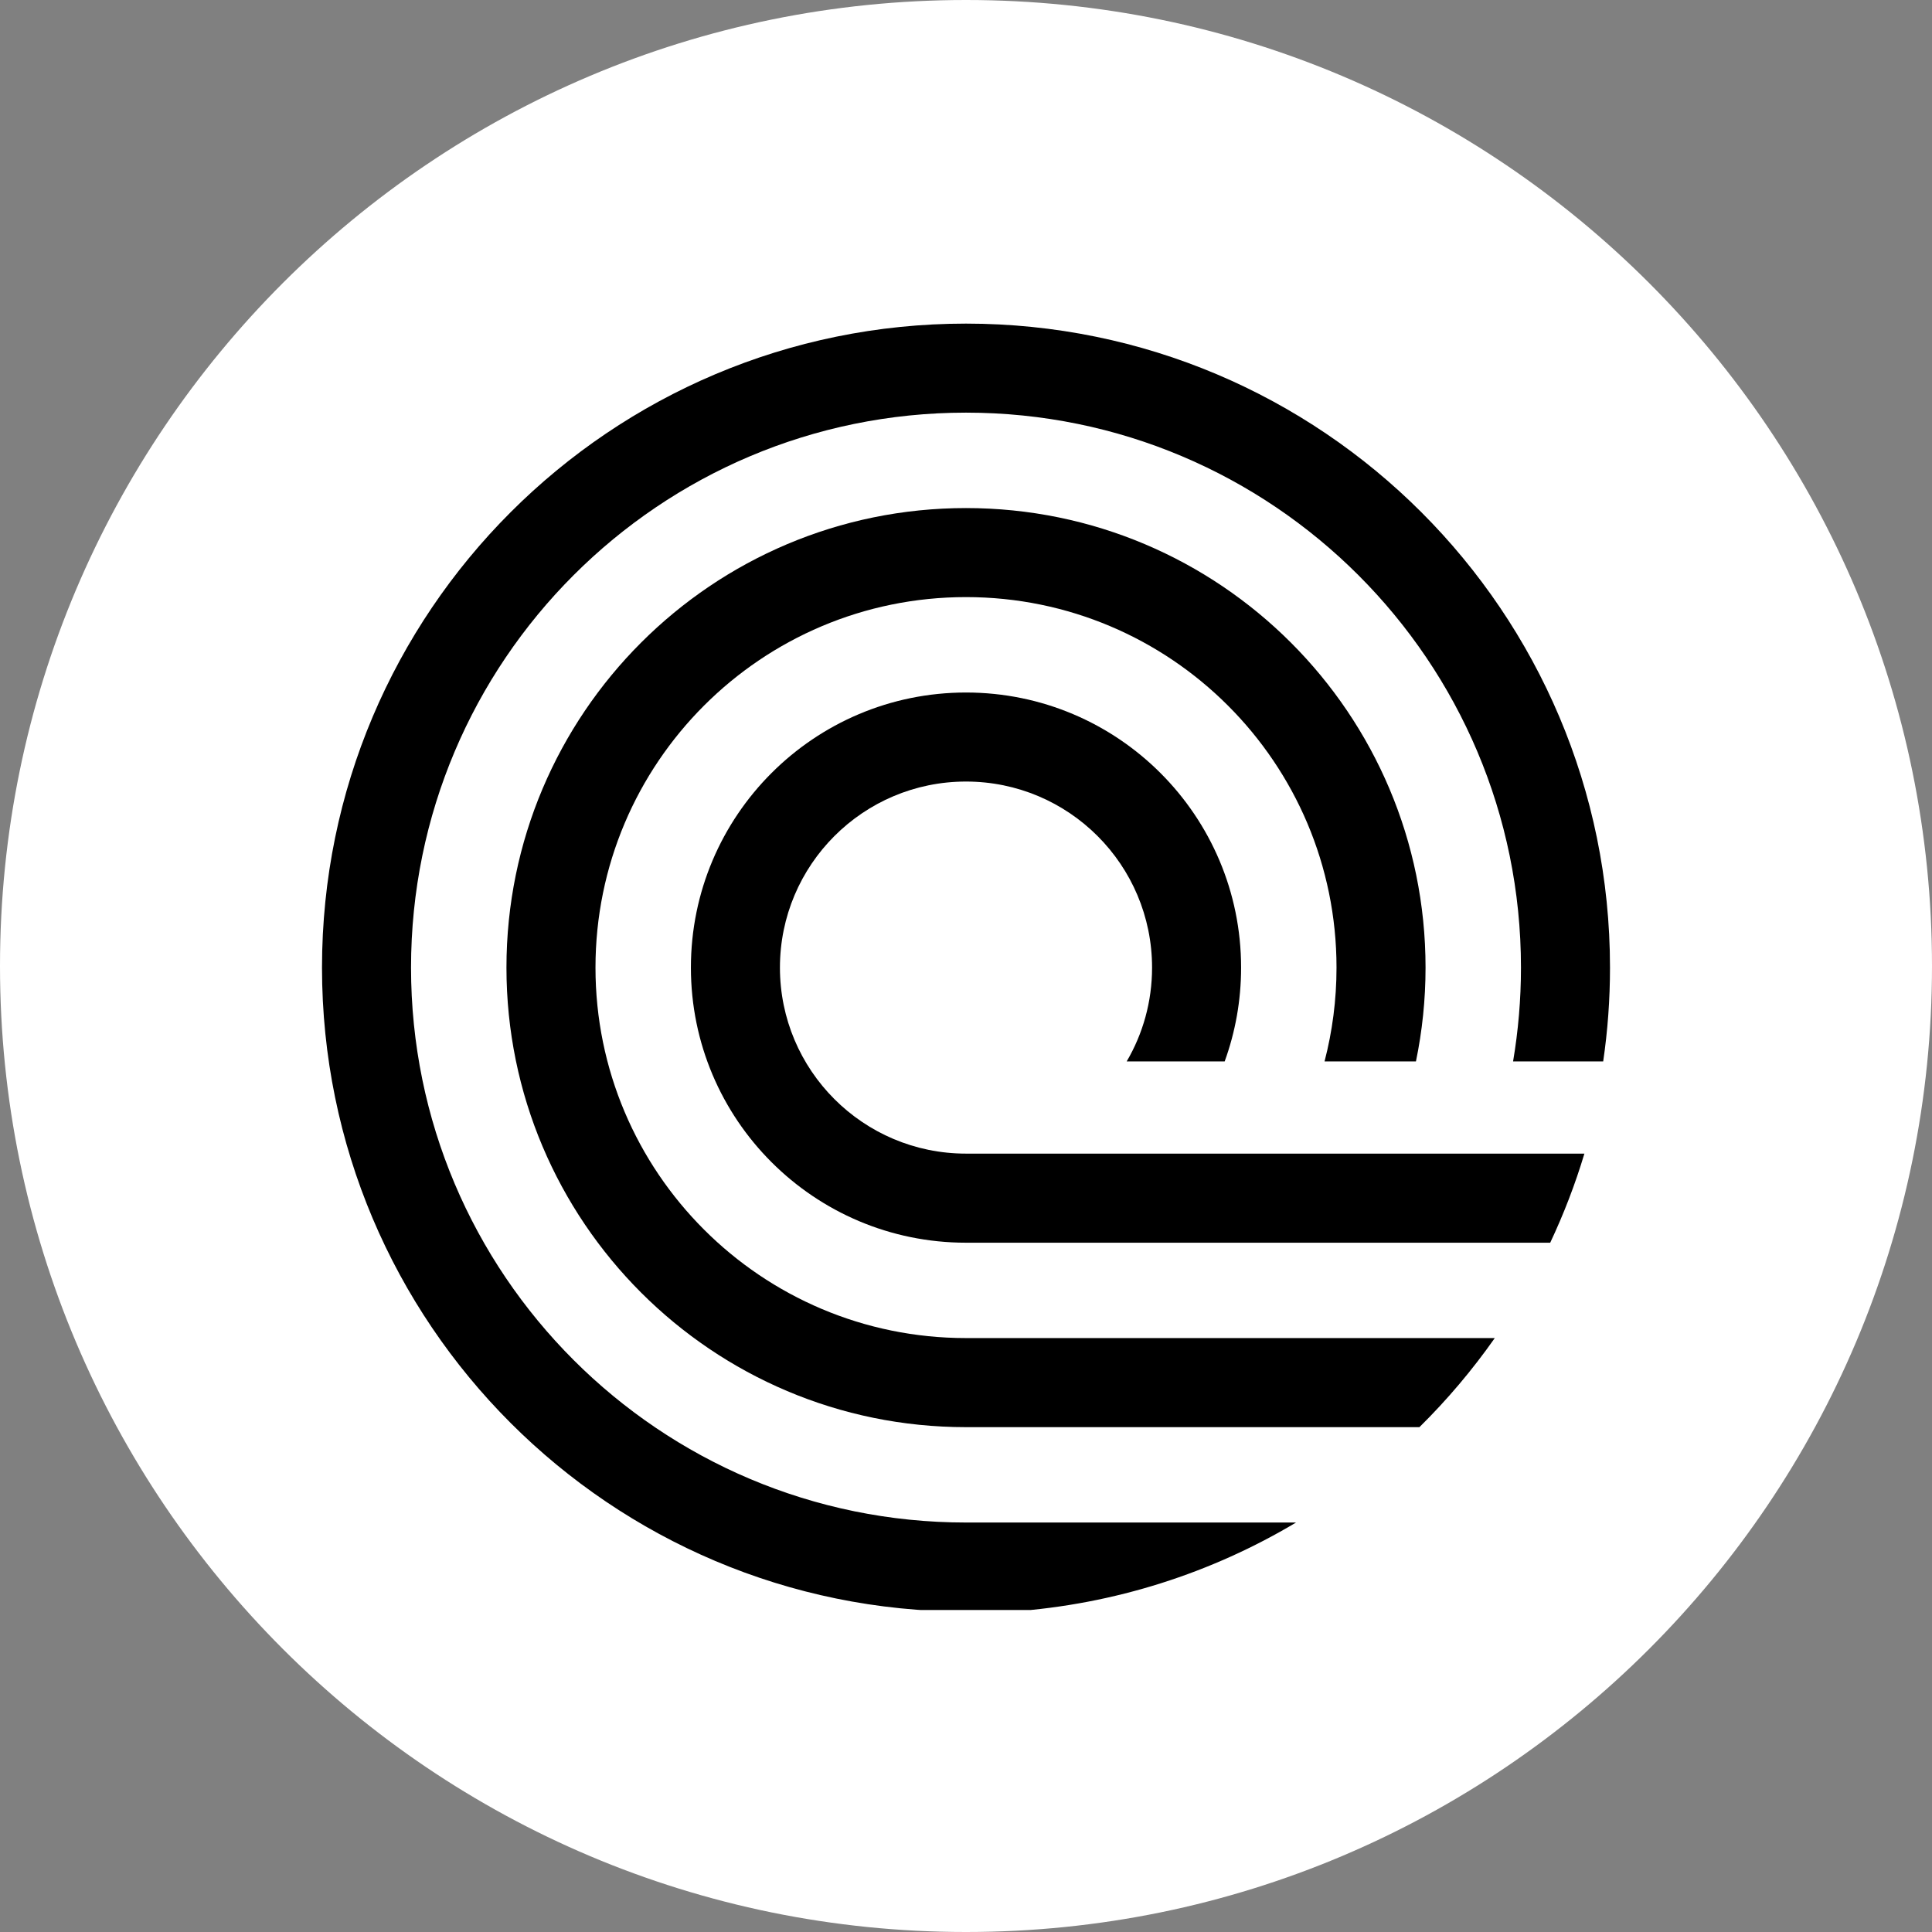
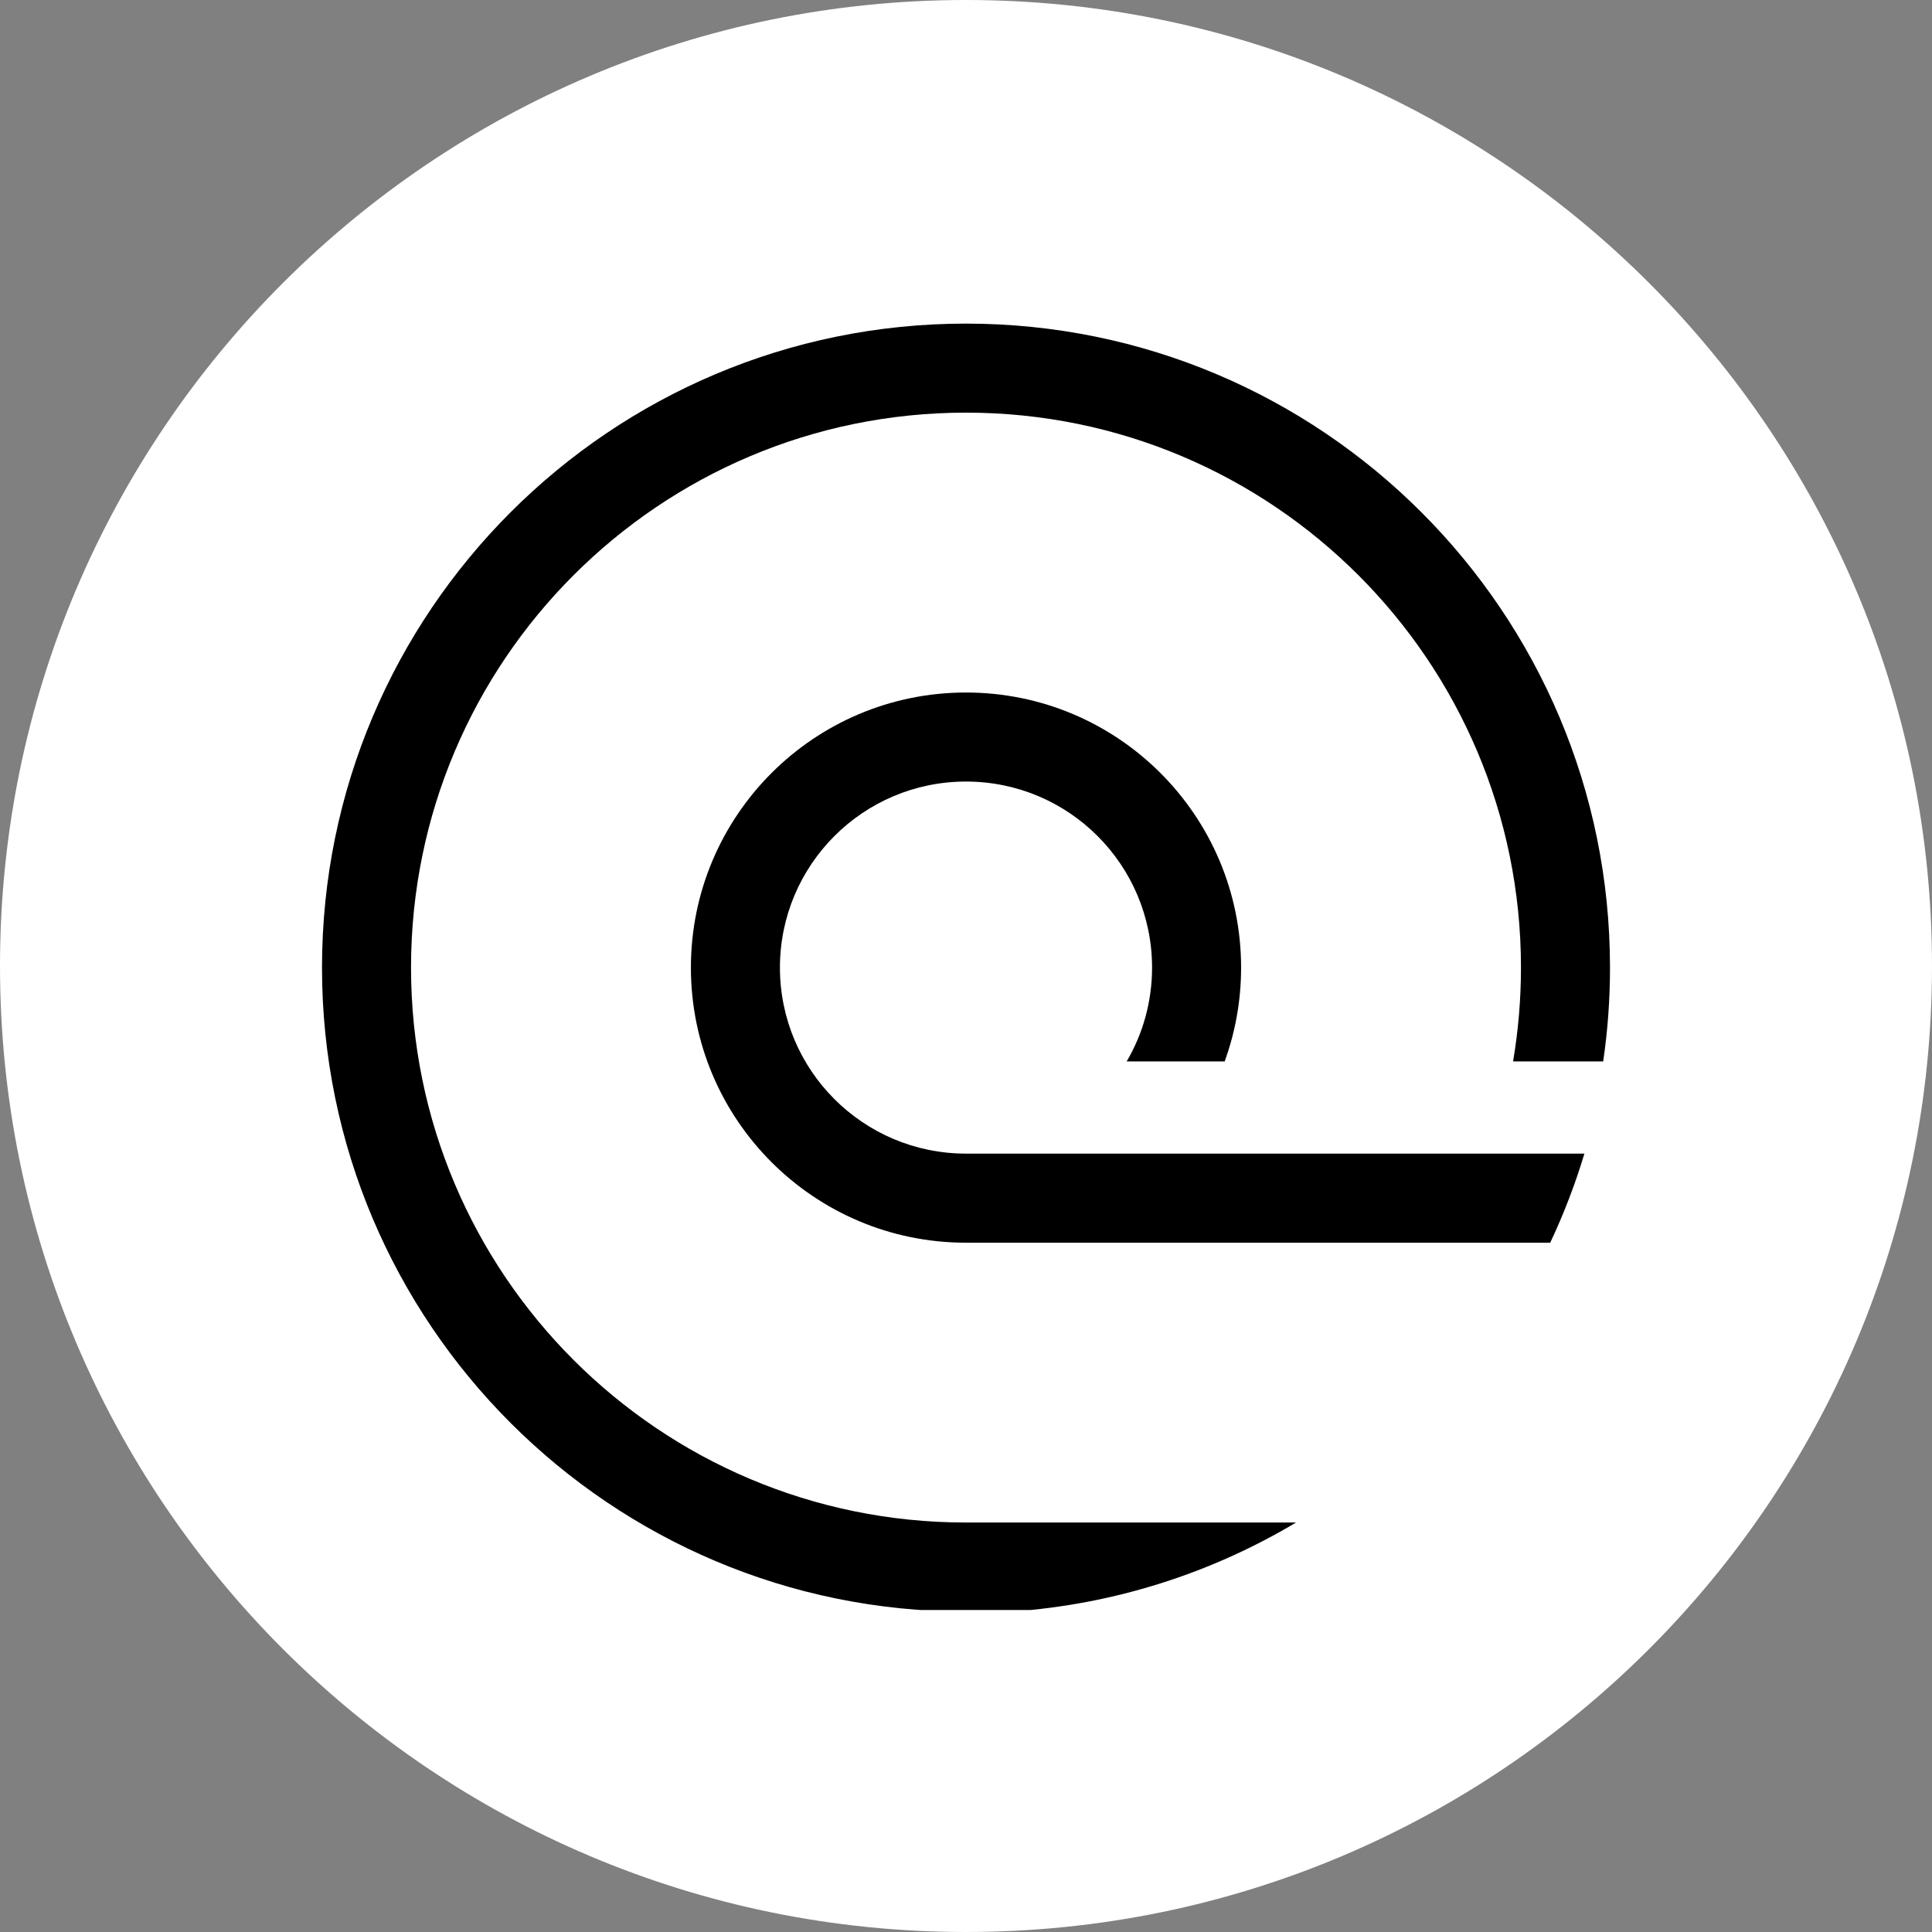
<svg xmlns="http://www.w3.org/2000/svg" width="36" height="36" viewBox="0 0 36 36" fill="none">
  <rect x="0" y="0" width="36" height="36" fill="#808080" stroke="none" />
  <path d="M18 36C27.941 36 36 27.941 36 18C36 8.059 27.941 0 18 0C8.059 0 0 8.059 0 18C0 27.941 8.059 36 18 36Z" fill="white" />
  <g clip-path="url(#clip0_3732_2520)">
    <path d="M18.851 30.03H18C11.373 30.03 6 24.657 6 18.03C6 11.402 11.373 6.03 18 6.03C24.627 6.03 30 11.402 30 18.03C30 18.623 29.957 19.207 29.873 19.778H28.194C28.29 19.21 28.341 18.626 28.341 18.03C28.341 12.319 23.711 7.689 18 7.689C12.289 7.689 7.659 12.319 7.659 18.03C7.659 23.741 12.289 28.37 18 28.37H24.15C22.58 29.307 20.778 29.895 18.851 30.03Z" fill="black" />
-     <path d="M26.449 26.593H18C13.271 26.593 9.437 22.759 9.437 18.03C9.437 13.301 13.271 9.467 18 9.467C22.729 9.467 26.563 13.301 26.563 18.03C26.563 18.628 26.501 19.213 26.384 19.778H24.681C24.826 19.22 24.904 18.634 24.904 18.03C24.904 14.217 21.813 11.126 18 11.126C14.187 11.126 11.096 14.217 11.096 18.03C11.096 21.843 14.187 24.933 18 24.933H27.853C27.435 25.528 26.965 26.084 26.449 26.593Z" fill="black" />
    <path d="M28.886 23.156H18C15.169 23.156 12.874 20.861 12.874 18.03C12.874 15.199 15.169 12.904 18 12.904C20.831 12.904 23.126 15.199 23.126 18.03C23.126 18.643 23.018 19.232 22.82 19.778H20.994C21.295 19.265 21.467 18.668 21.467 18.03C21.467 16.115 19.915 14.563 18 14.563C16.085 14.563 14.533 16.115 14.533 18.03C14.533 19.944 16.085 21.496 18 21.496H29.523C29.351 22.069 29.137 22.623 28.886 23.156Z" fill="black" />
  </g>
  <defs>
    <clipPath id="clip0_3732_2520">
      <rect width="24" height="24" fill="white" transform="translate(6 6)" />
    </clipPath>
  </defs>
</svg>